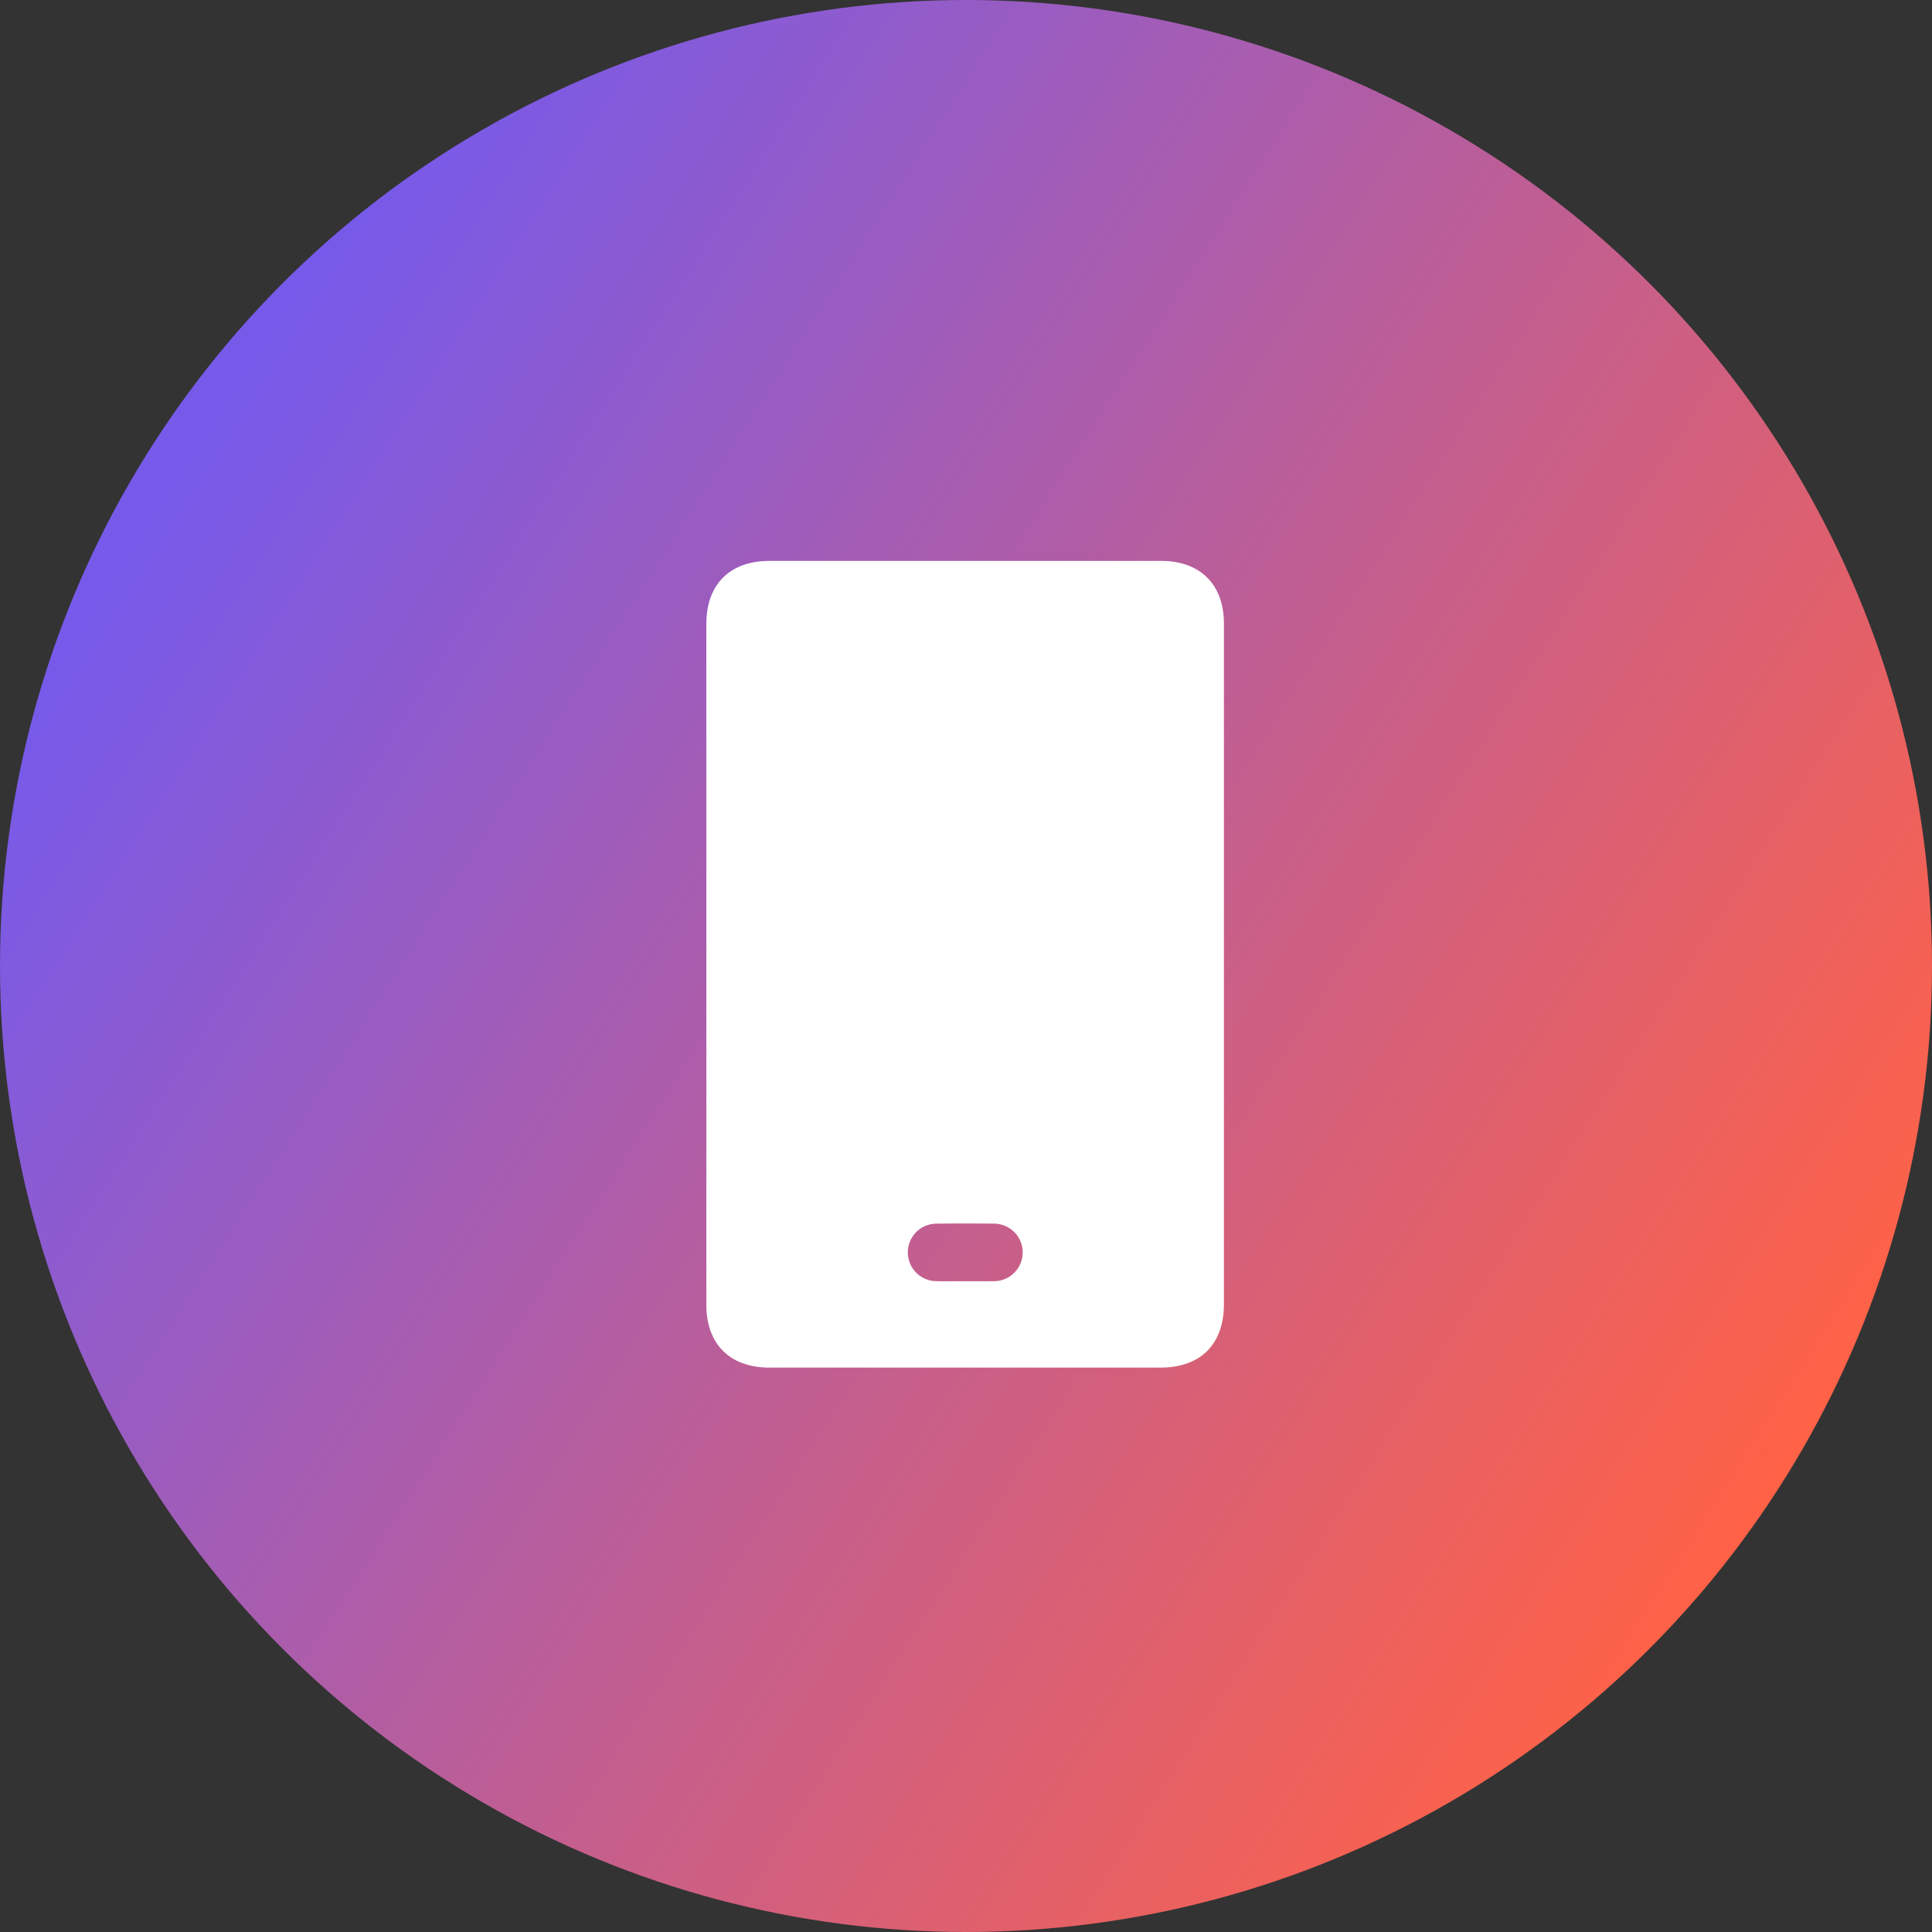
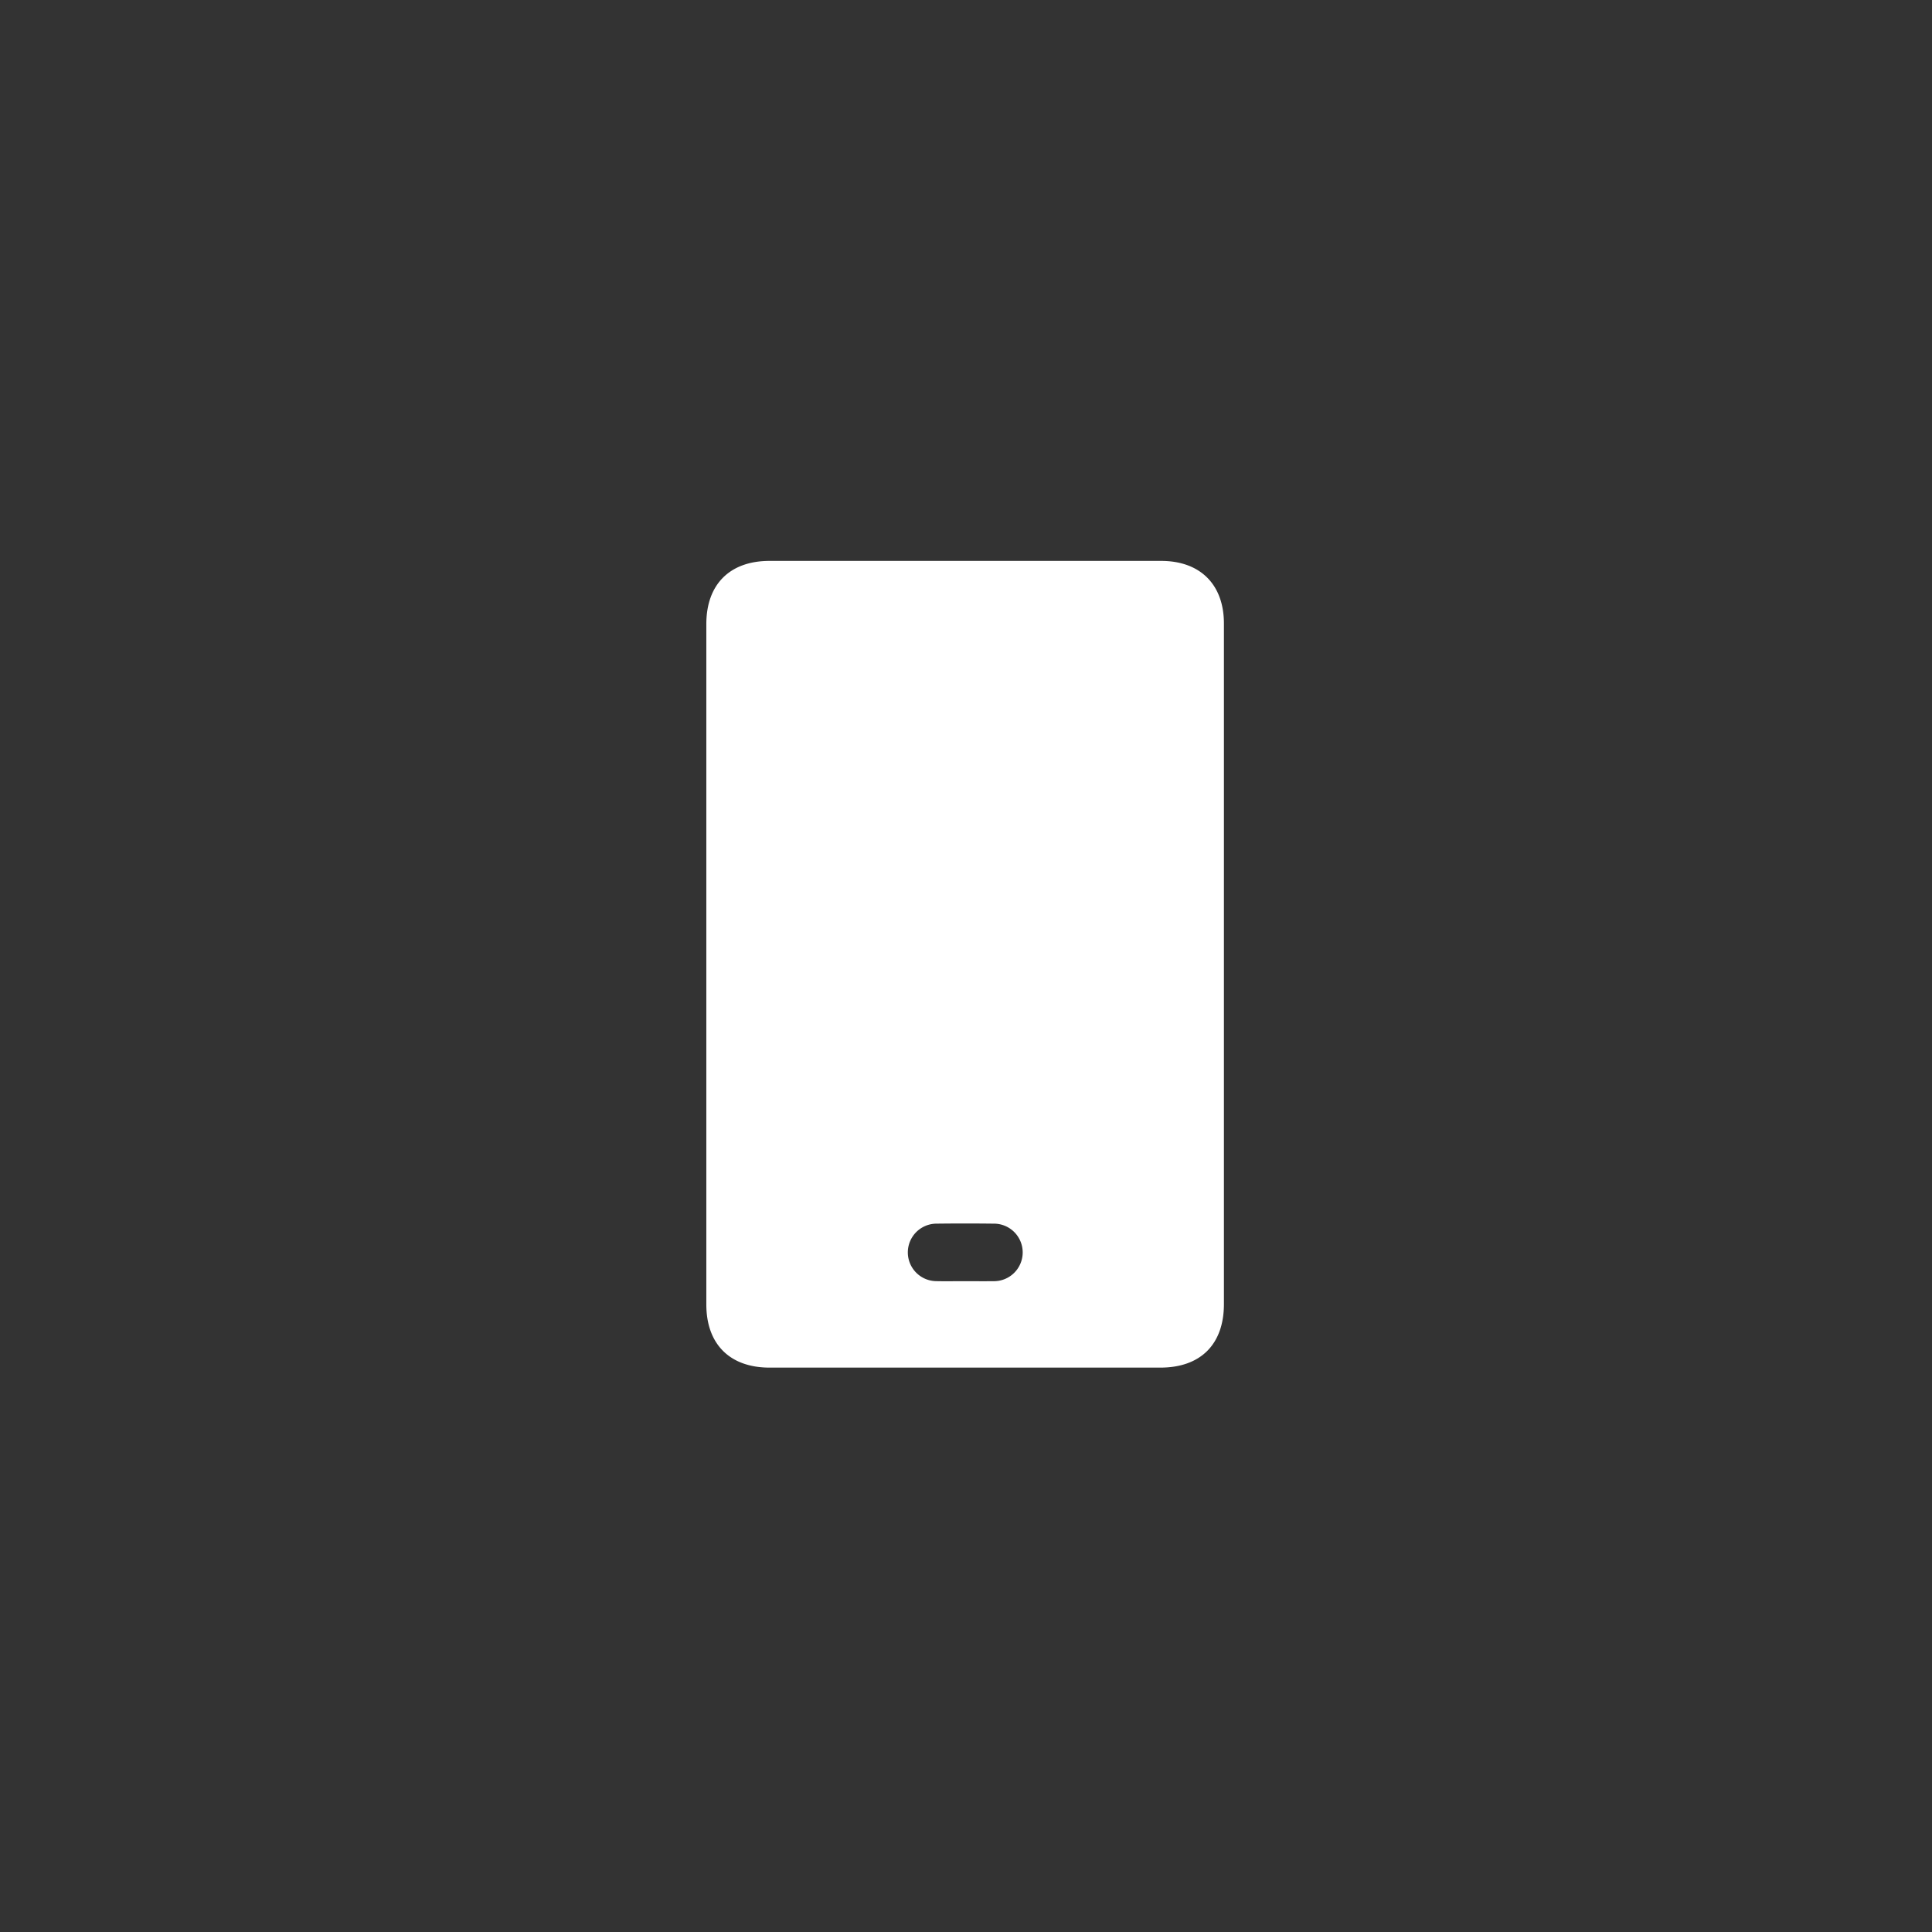
<svg xmlns="http://www.w3.org/2000/svg" width="186" height="186" viewBox="0 0 186 186">
  <rect x="0" y="0" width="186" height="186" fill="#333333" stroke="none" />
  <defs>
    <linearGradient id="linear-gradient" x1="0.103" y1="0.235" x2="0.92" y2="0.757" gradientUnits="objectBoundingBox">
      <stop offset="0" stop-color="#775aea" />
      <stop offset="1" stop-color="#ff6247" />
    </linearGradient>
  </defs>
  <g id="mobile-wallet" transform="translate(-8944 1751)">
-     <circle id="Ellipse_34" data-name="Ellipse 34" cx="93" cy="93" r="93" transform="translate(8944 -1751)" fill="url(#linear-gradient)" />
    <g id="Group_94" data-name="Group 94" transform="translate(7550.165 -3249.999)">
      <path id="Path_204" data-name="Path 204" d="M1511.666,1591.872q0,16.334,0,32.669c0,3.88-2.244,6.123-6.124,6.123q-18.811,0-37.622,0c-3.819,0-6.084-2.261-6.084-6.075q0-32.756,0-65.511c0-3.819,2.261-6.078,6.08-6.078h37.708c3.761,0,6.041,2.274,6.042,6.03Q1511.668,1575.451,1511.666,1591.872Zm-25,30.47c.922,0,1.845.013,2.767,0a2.77,2.77,0,1,0,.035-5.538q-2.724-.033-5.447,0a2.768,2.768,0,1,0-.035,5.536C1484.88,1622.36,1485.774,1622.342,1486.667,1622.342Z" transform="translate(0 0)" fill="#fff" />
    </g>
  </g>
</svg>